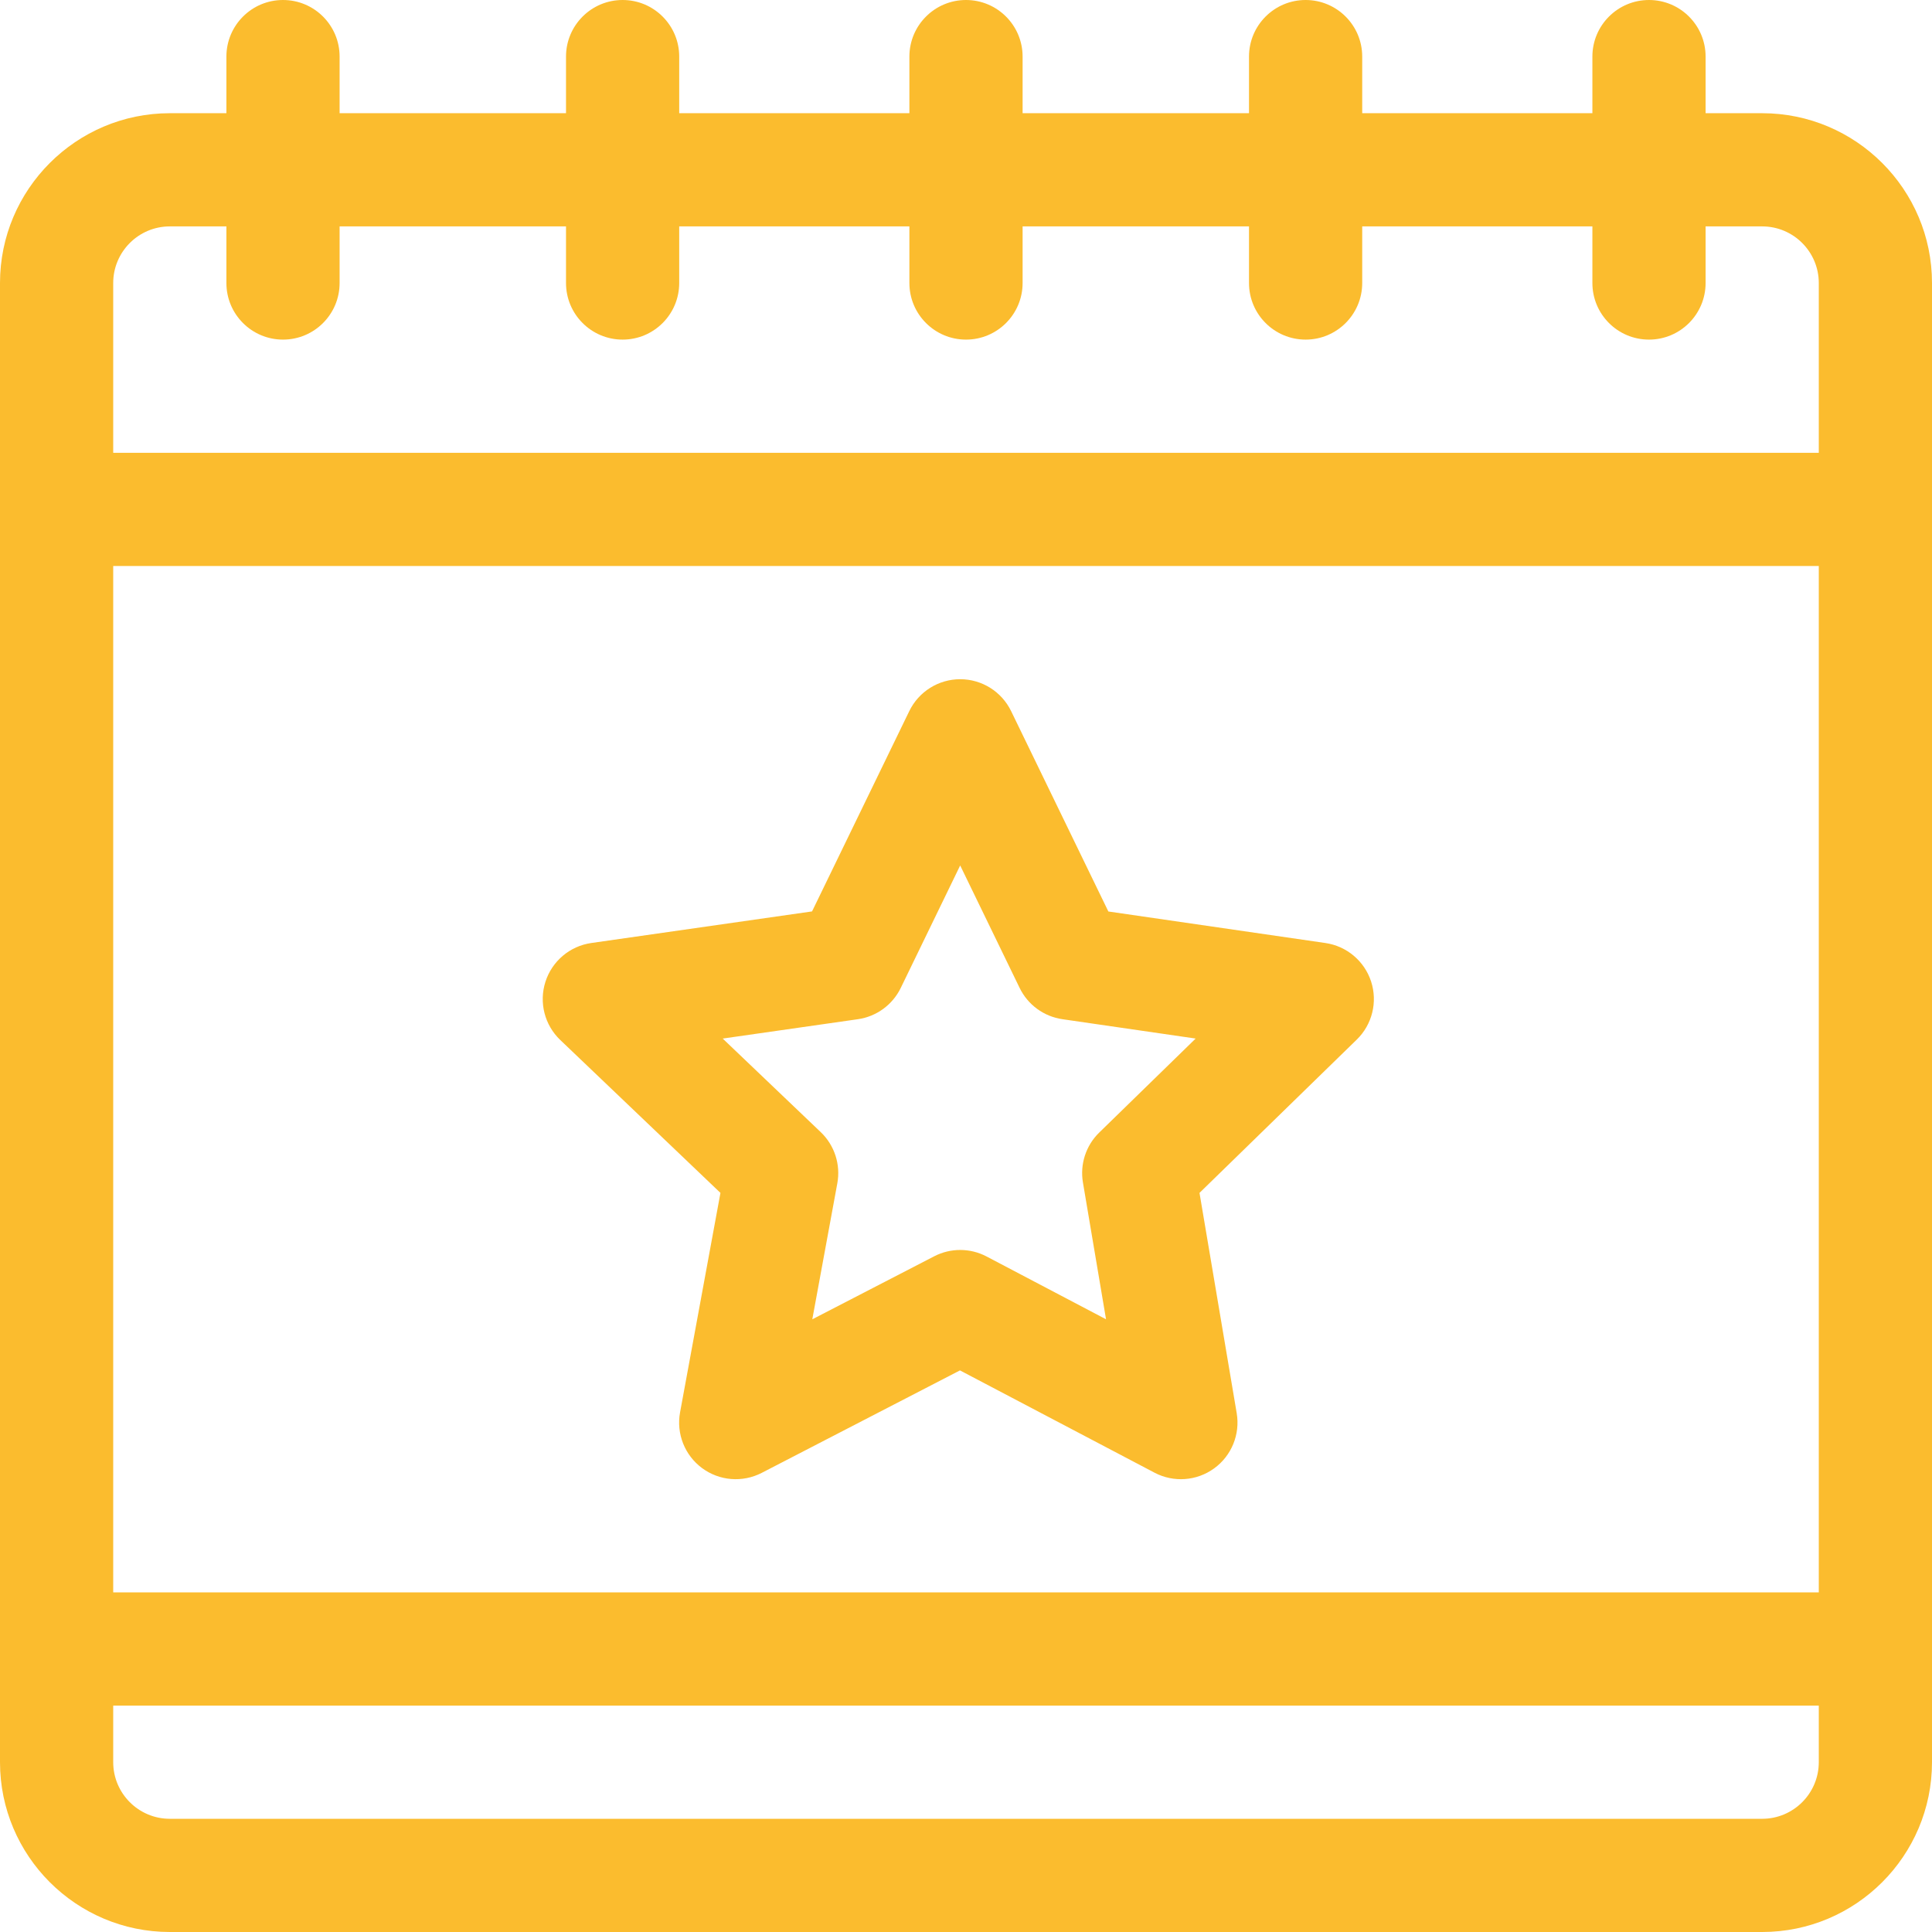
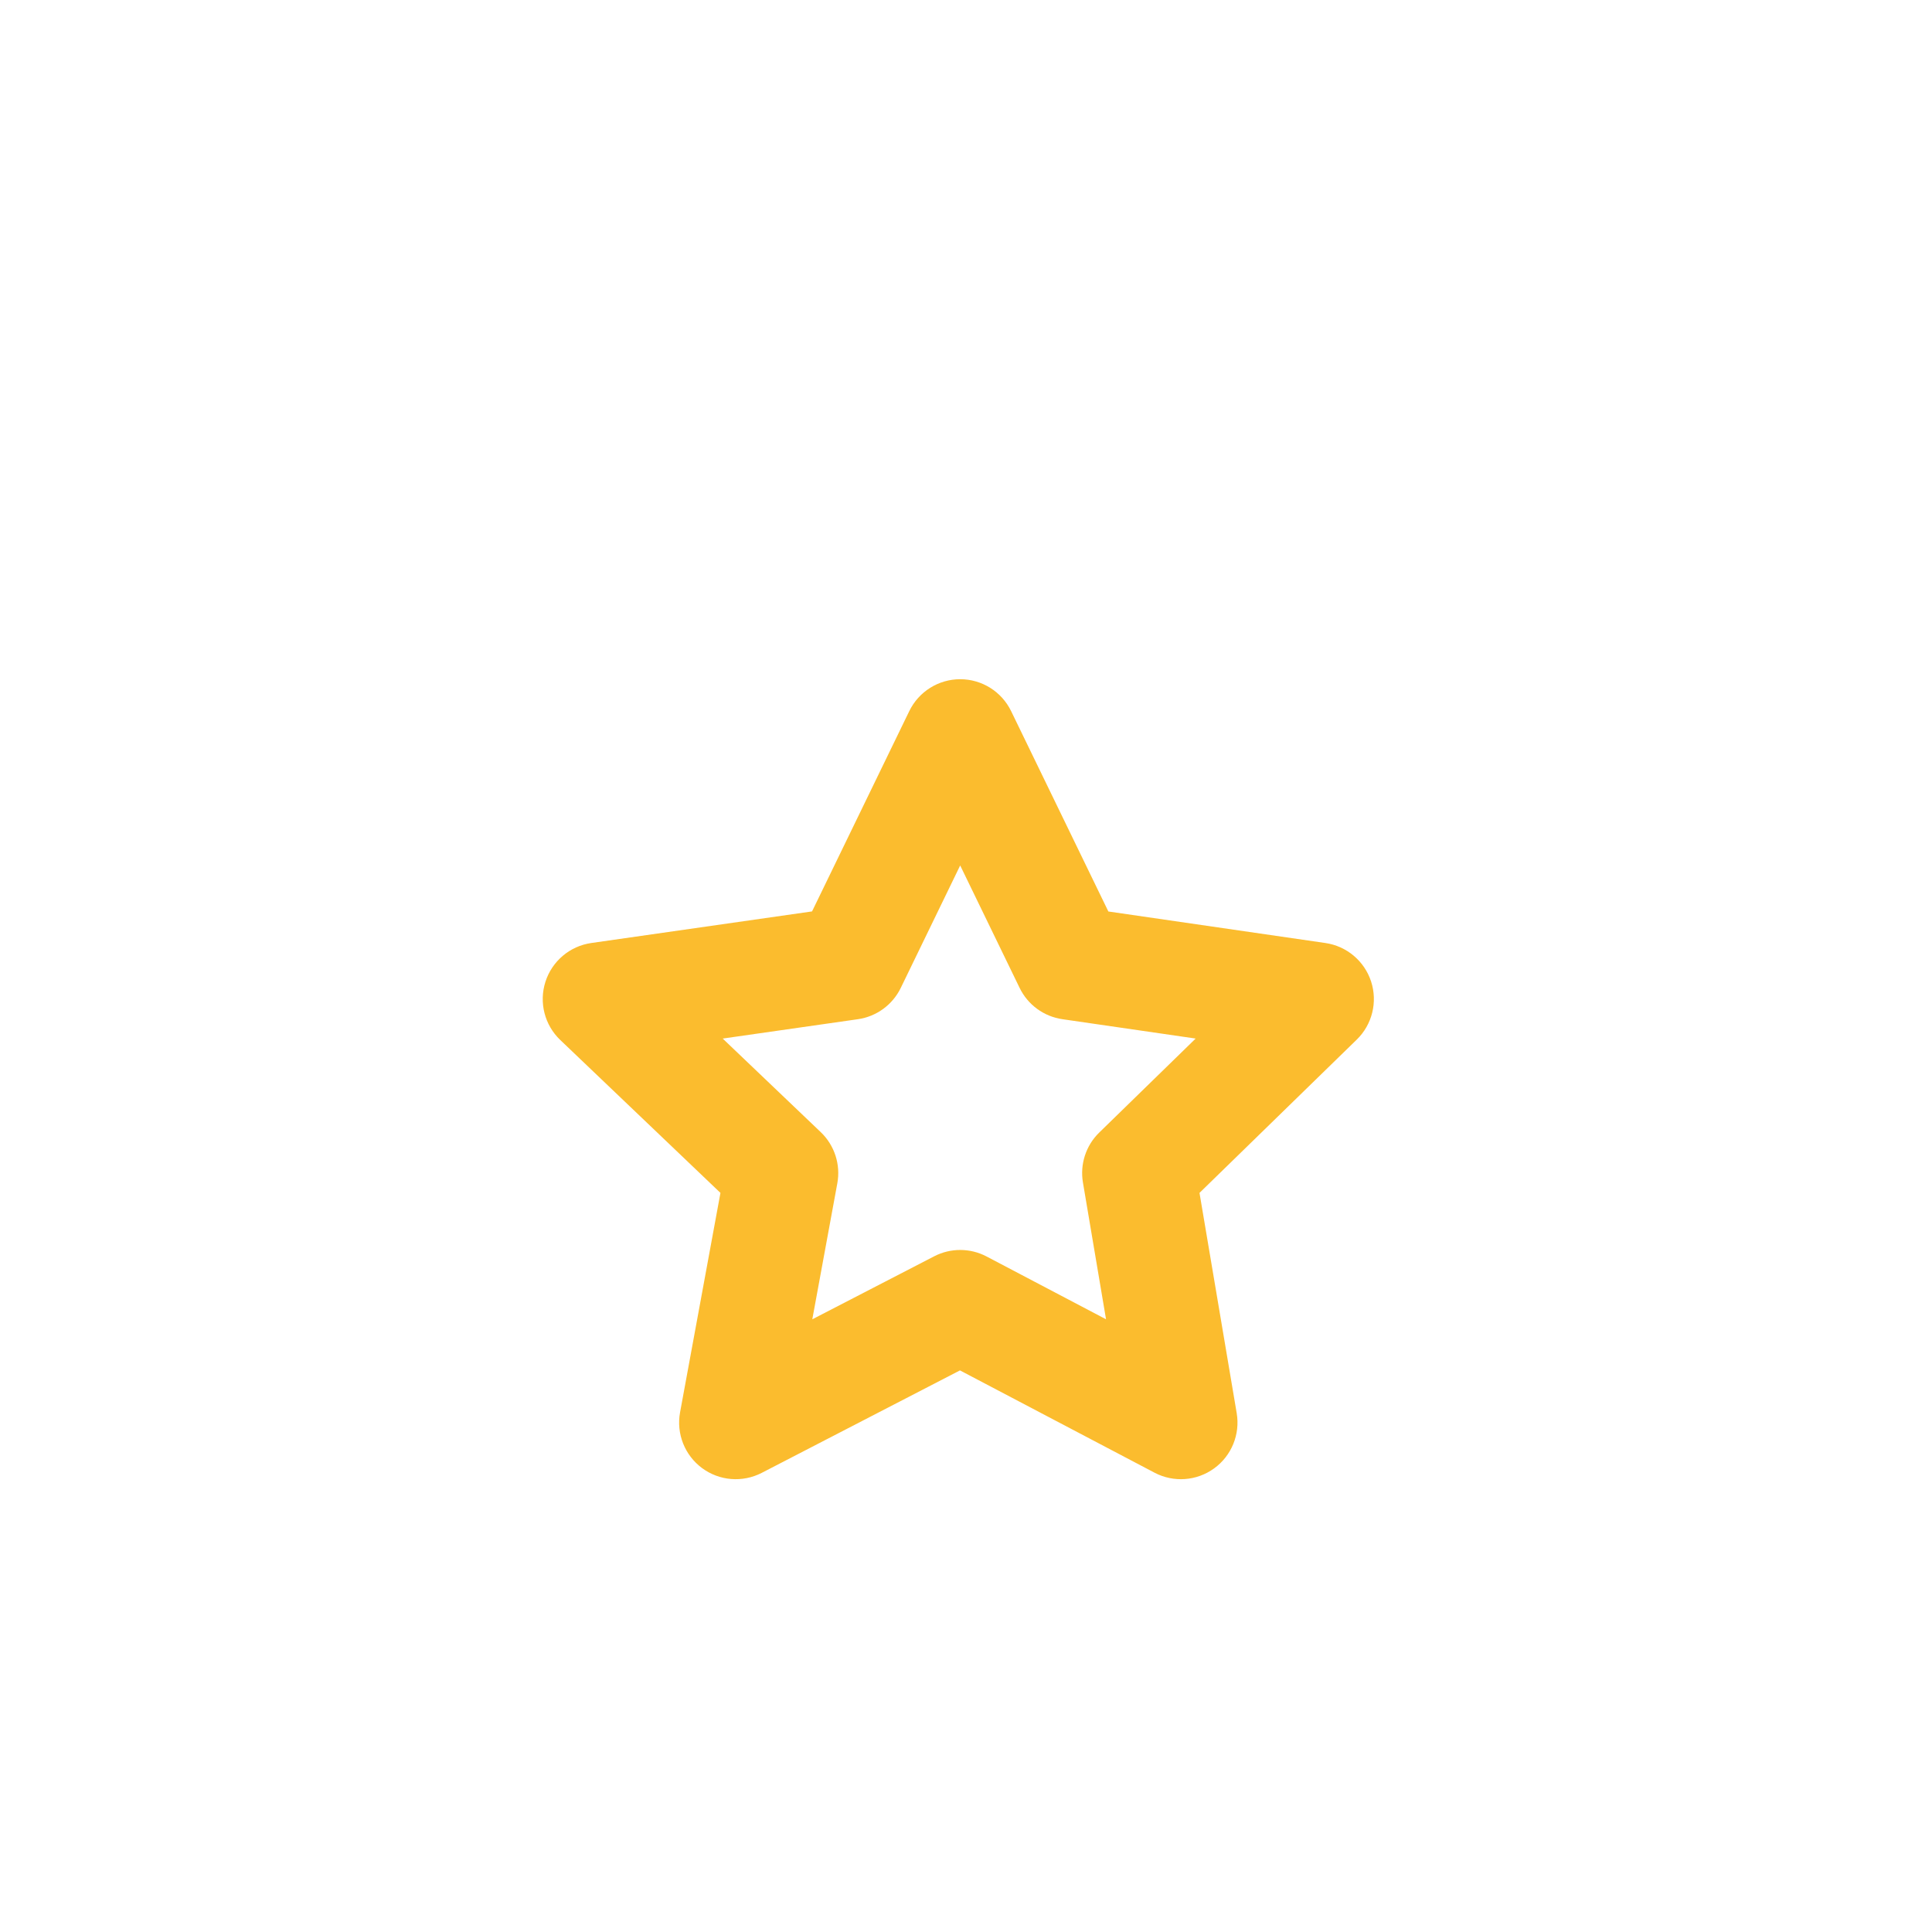
<svg xmlns="http://www.w3.org/2000/svg" width="114" height="114" viewBox="0 0 114 114" fill="none">
  <path d="M80.904 57.917C80.511 56.708 79.466 55.827 78.208 55.644L65.4 53.783L59.662 41.96C59.103 40.809 57.937 40.078 56.657 40.078C55.378 40.078 54.211 40.809 53.653 41.96L47.916 53.779L34.891 55.643C33.625 55.824 32.574 56.713 32.184 57.931C31.794 59.148 32.133 60.482 33.058 61.365L42.511 70.388L40.128 83.337C39.897 84.59 40.4 85.866 41.424 86.625C42.448 87.384 43.814 87.493 44.946 86.909L56.644 80.862L68.125 86.898C69.249 87.489 70.611 87.391 71.639 86.646C72.668 85.901 73.184 84.638 72.973 83.385L70.778 70.388L80.059 61.341C80.969 60.454 81.297 59.126 80.904 57.917ZM64.862 66.827C64.076 67.592 63.717 68.694 63.9 69.775L65.263 77.846L58.212 74.139C57.246 73.632 56.093 73.628 55.124 74.129L47.931 77.847L49.407 69.823C49.611 68.716 49.243 67.58 48.429 66.803L42.644 61.282L50.62 60.14C51.718 59.983 52.667 59.29 53.151 58.292L56.657 51.067L60.164 58.292C60.647 59.288 61.593 59.98 62.688 60.139L70.551 61.281L64.862 66.827Z" fill="#FBBC2E" />
-   <path d="M103.98 6.68H100.641V3.34C100.641 1.495 99.145 0 97.301 0C95.456 0 93.961 1.495 93.961 3.34V6.68H80.379V3.34C80.379 1.495 78.883 0 77.039 0C75.195 0 73.699 1.495 73.699 3.34V6.68H60.34V3.34C60.34 1.495 58.844 0 57 0C55.156 0 53.66 1.495 53.66 3.34V6.68H40.078V3.34C40.078 1.495 38.583 0 36.738 0C34.894 0 33.398 1.495 33.398 3.34V6.68H20.039V3.34C20.039 1.495 18.544 0 16.699 0C14.855 0 13.359 1.495 13.359 3.34V6.68H10.02C4.495 6.68 0 11.174 0 16.699V103.98C0 109.505 4.495 114 10.02 114H103.98C109.505 114 114 109.505 114 103.98V16.699C114 11.174 109.505 6.68 103.98 6.68ZM107.32 103.98C107.32 105.822 105.822 107.32 103.98 107.32H10.02C8.178 107.32 6.68 105.822 6.68 103.98V100.641H107.32V103.98ZM107.32 93.961H6.68V33.398H107.32V93.961ZM107.32 26.719H6.68V16.699C6.68 14.858 8.178 13.359 10.02 13.359H13.359V16.699C13.359 18.544 14.855 20.039 16.699 20.039C18.544 20.039 20.039 18.544 20.039 16.699V13.359H33.398V16.699C33.398 18.544 34.894 20.039 36.738 20.039C38.583 20.039 40.078 18.544 40.078 16.699V13.359H53.66V16.699C53.66 18.544 55.156 20.039 57 20.039C58.844 20.039 60.34 18.544 60.34 16.699V13.359H73.699V16.699C73.699 18.544 75.195 20.039 77.039 20.039C78.883 20.039 80.379 18.544 80.379 16.699V13.359H93.961V16.699C93.961 18.544 95.456 20.039 97.301 20.039C99.145 20.039 100.641 18.544 100.641 16.699V13.359H103.98C105.822 13.359 107.32 14.858 107.32 16.699V26.719Z" fill="#FBBC2E" />
</svg>